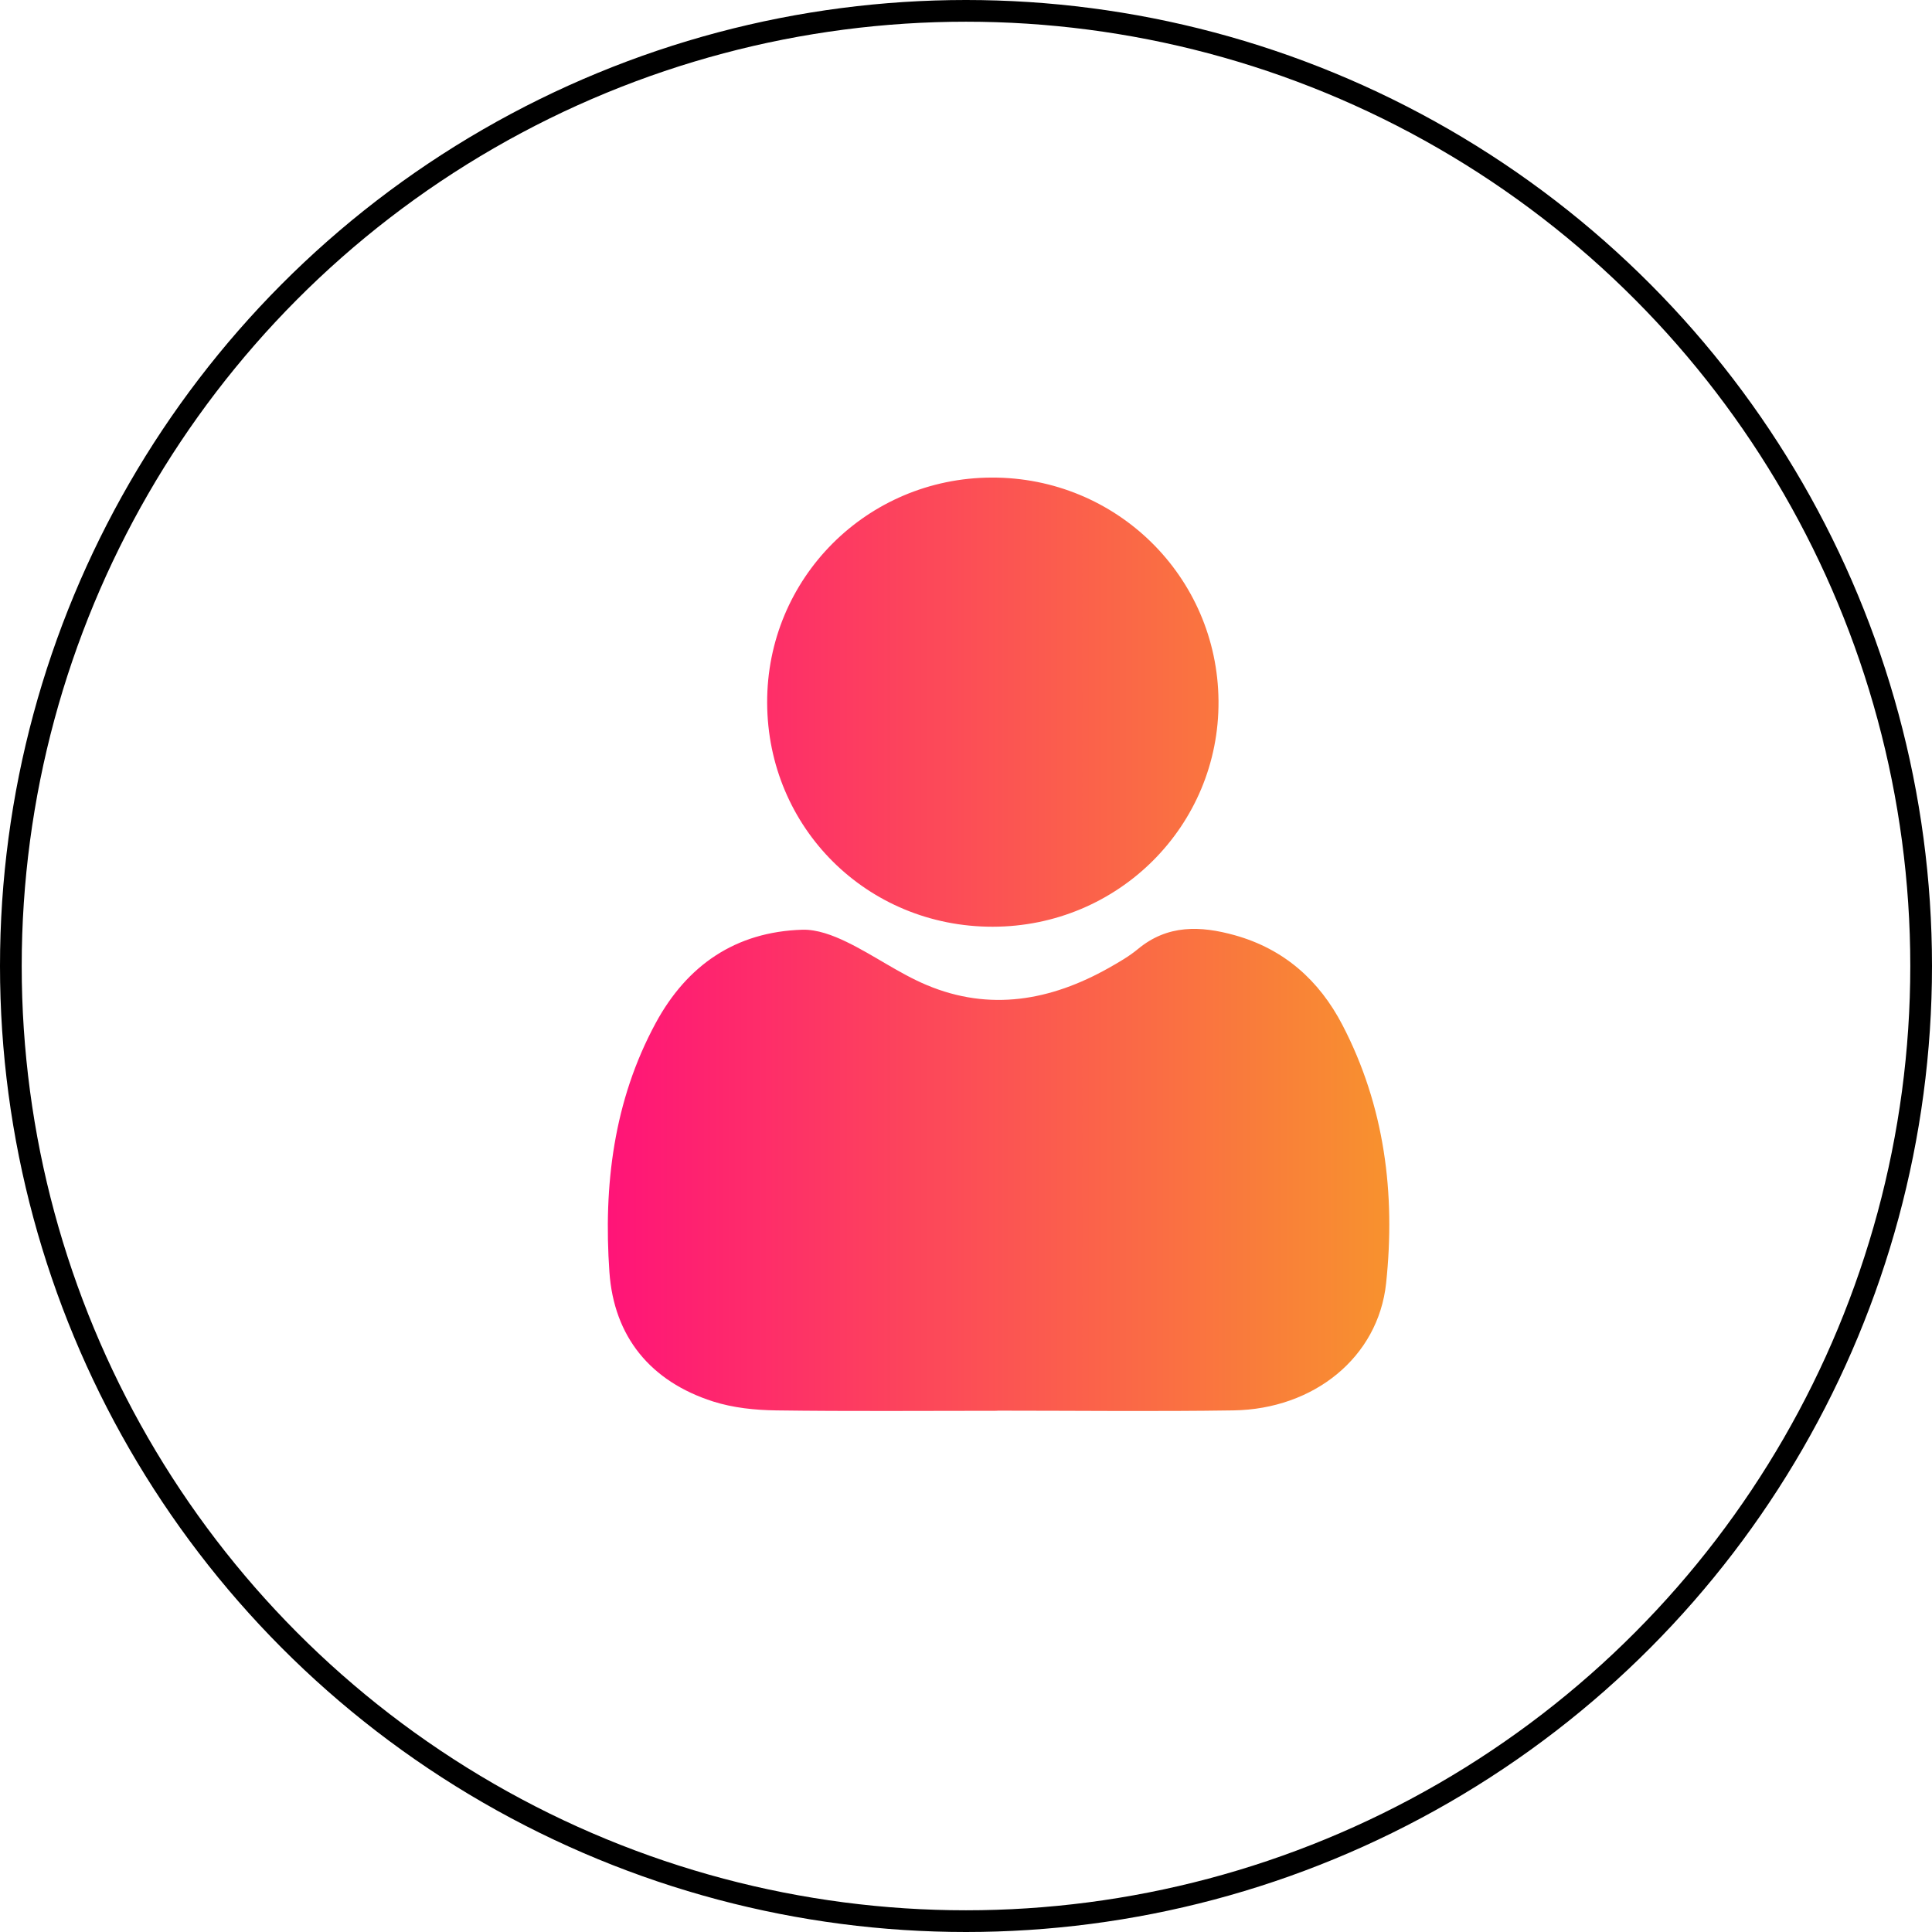
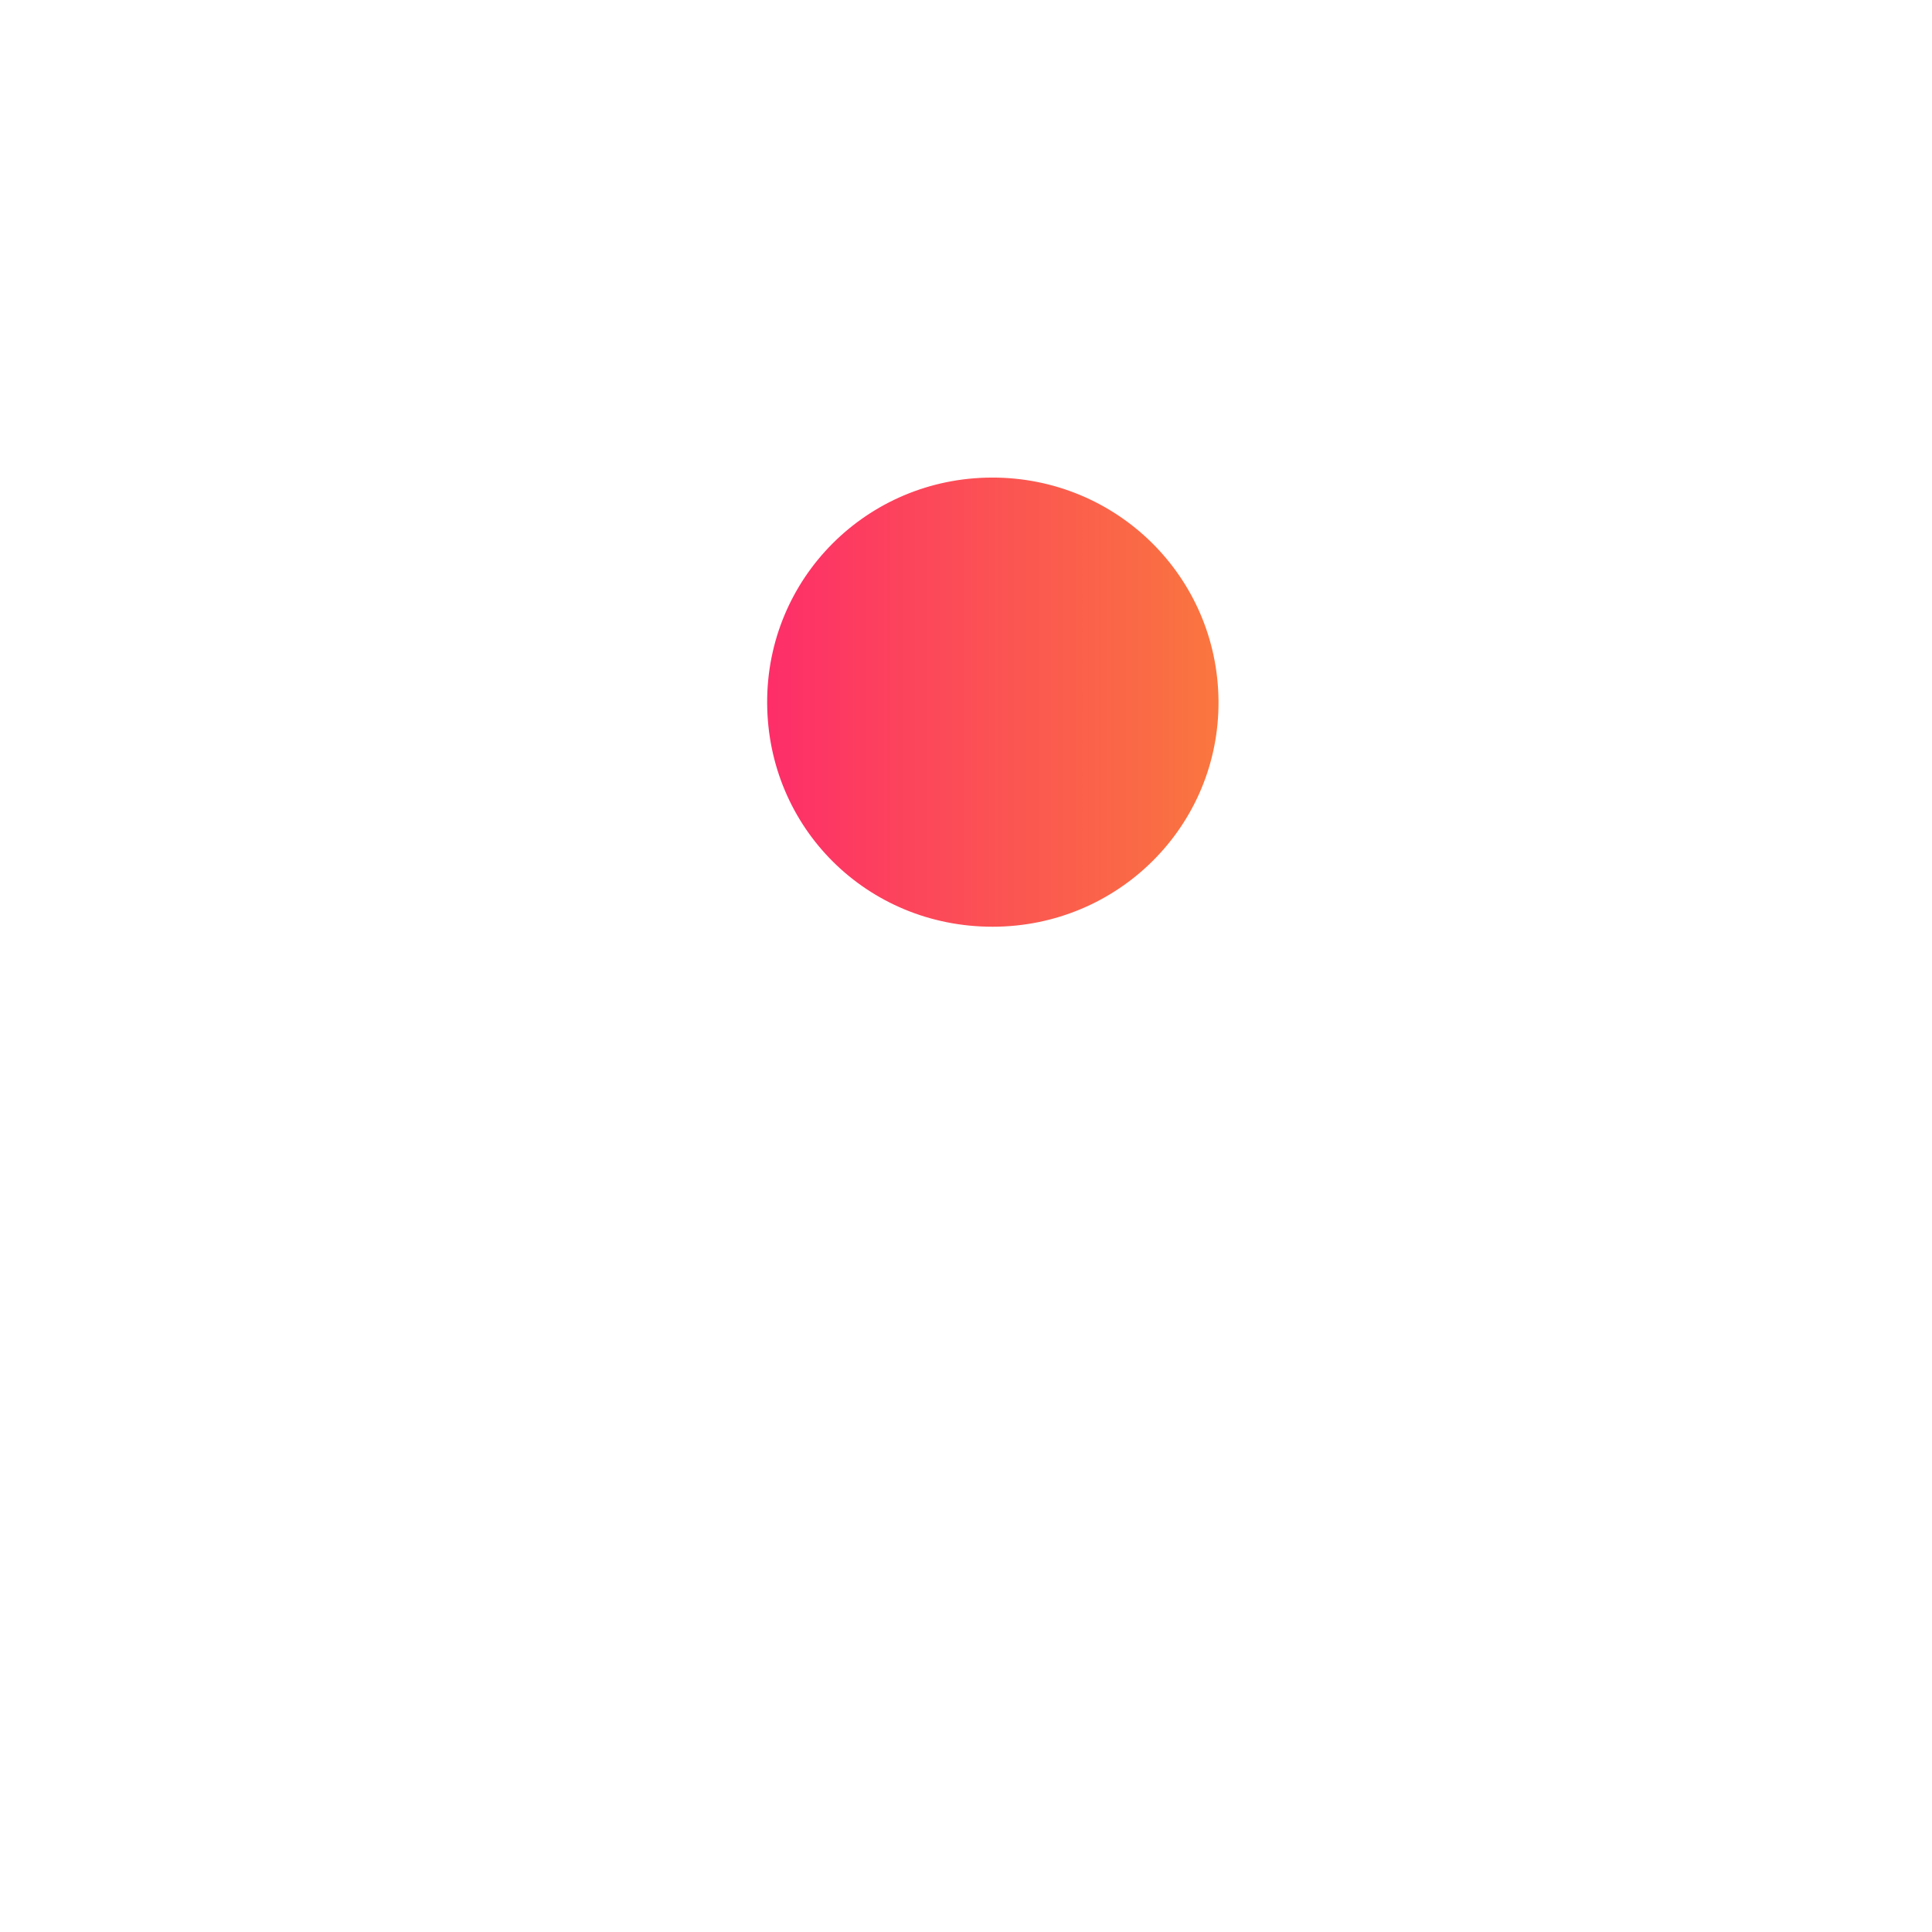
<svg xmlns="http://www.w3.org/2000/svg" width="89" height="89" viewBox="0 0 89 89" fill="none">
-   <circle cx="44.5" cy="44.5" r="44" stroke="black" />
-   <path d="M45.948 64.99C42.549 64.99 39.15 65.019 35.752 64.972C34.781 64.959 33.771 64.854 32.852 64.562C29.966 63.639 28.28 61.578 28.073 58.596C27.796 54.618 28.265 50.709 30.209 47.122C31.648 44.468 33.882 42.923 36.959 42.829C37.636 42.808 38.373 43.087 39.004 43.393C40.26 44.002 41.409 44.839 42.691 45.378C45.599 46.6 48.404 46.095 51.081 44.587C51.545 44.325 52.013 44.056 52.421 43.718C53.785 42.587 55.299 42.642 56.879 43.082C59.154 43.717 60.771 45.163 61.837 47.21C63.787 50.954 64.291 54.992 63.853 59.113C63.489 62.532 60.52 64.915 56.818 64.972C53.195 65.027 49.571 64.984 45.948 64.984C45.948 64.984 45.948 64.987 45.948 64.99Z" fill="url(#paint0_linear_2004_20)" />
  <path d="M35.34 32.376C35.32 26.643 39.928 22.018 45.683 22C51.433 21.982 56.086 26.561 56.132 32.288C56.177 38.031 51.521 42.688 45.728 42.691C39.948 42.696 35.361 38.14 35.34 32.376Z" fill="url(#paint1_linear_2004_20)" />
  <defs>
    <linearGradient id="paint0_linear_2004_20" x1="28" y1="43.5" x2="64" y2="43.5" gradientUnits="userSpaceOnUse">
      <stop stop-color="#FF1478" />
      <stop offset="1" stop-color="#F8922E" />
    </linearGradient>
    <linearGradient id="paint1_linear_2004_20" x1="28" y1="43.5" x2="64" y2="43.5" gradientUnits="userSpaceOnUse">
      <stop stop-color="#FF1478" />
      <stop offset="1" stop-color="#F8922E" />
    </linearGradient>
  </defs>
</svg>